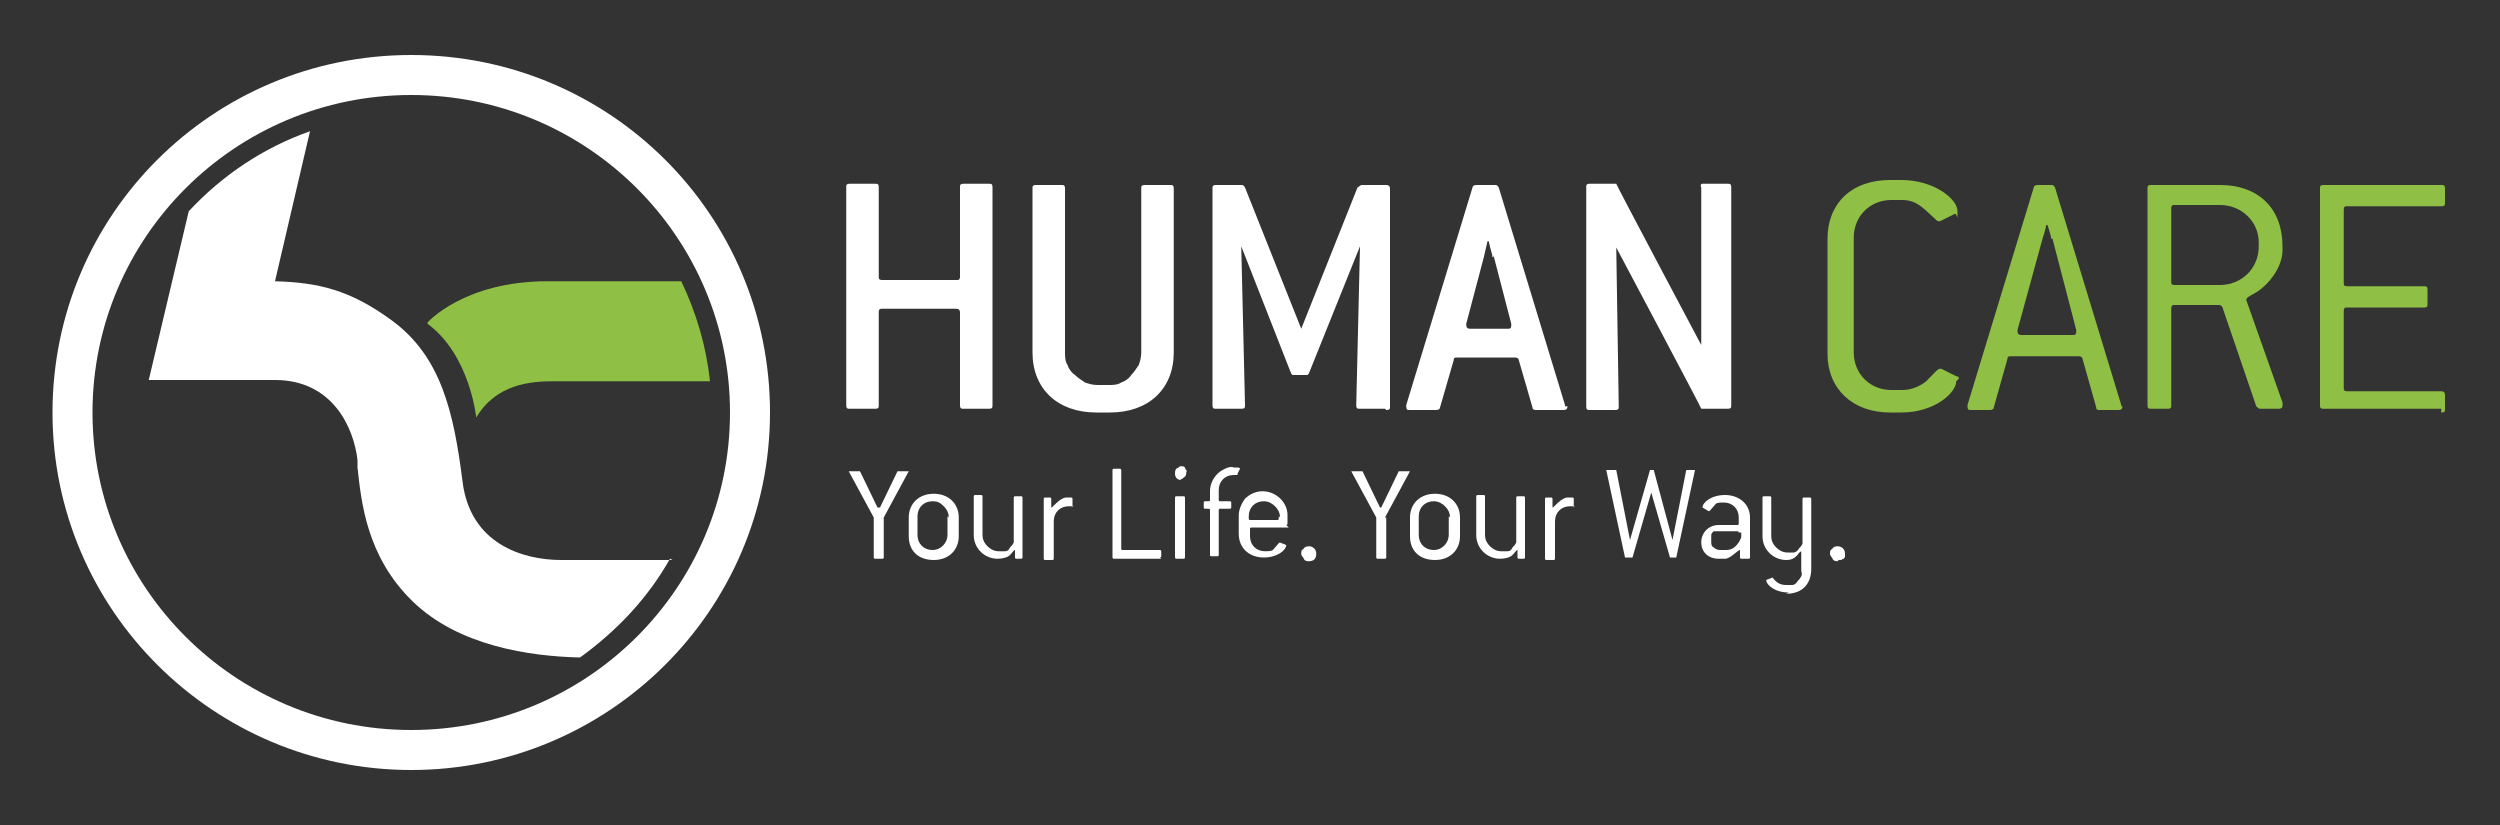
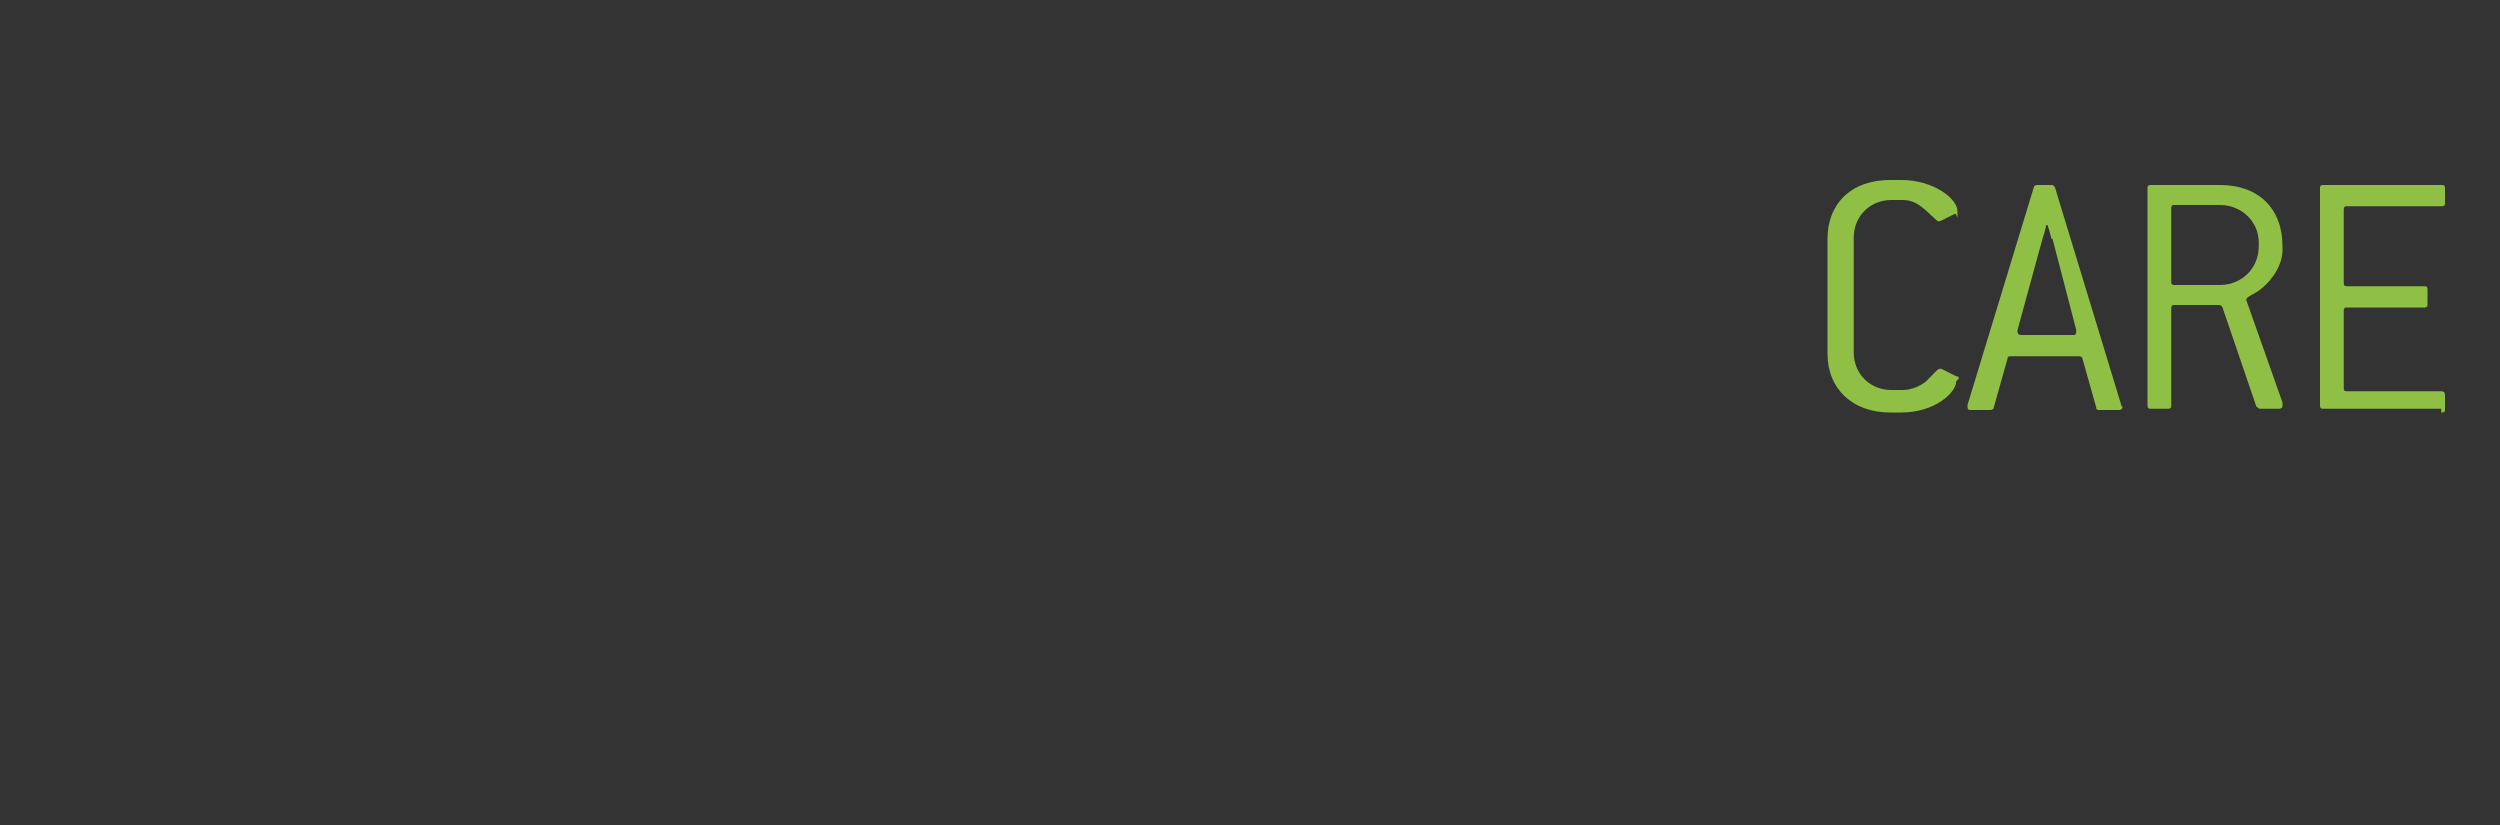
<svg xmlns="http://www.w3.org/2000/svg" version="1.1" viewBox="0 0 200 66">
  <rect x="0" y="0" width="200" height="66" fill="#333333" stroke="none" />
  <defs>
    <style>
      .cls-1 {
        fill: #8fc045;
      }

      .cls-2 {
        fill: #fff;
      }
    </style>
  </defs>
  <g>
    <g id="Layer_1">
-       <path class="cls-2" d="M79.1,32.7h-2c-.2,0-.3,0-.3-.3v-7.4c0-.2-.1-.3-.3-.3h-5.9c-.2,0-.3,0-.3.3v7.4c0,.2,0,.3-.3.3h-2c-.2,0-.3,0-.3-.3V15c0-.2,0-.3.3-.3h2c.2,0,.3,0,.3.3v7.1c0,.2,0,.3.3.3h5.9c.2,0,.3,0,.3-.3v-7.1c0-.2,0-.3.3-.3h2c.2,0,.3,0,.3.3v17.4c0,.2,0,.3-.3.3h0ZM88.6,33h-.9c-3.1,0-5.1-1.9-5.1-4.8v-13.1c0-.2,0-.3.3-.3h2c.2,0,.3,0,.3.3v13.1c0,.3,0,.7.2,1,.1.3.3.6.6.8.2.2.5.4.8.6.3.1.6.2,1,.2h.9c.3,0,.7,0,1-.2.3-.1.6-.3.8-.6.2-.2.4-.5.6-.8.1-.3.2-.6.2-1v-13.1c0-.2,0-.3.3-.3h2c.2,0,.3,0,.3.3v13.1c0,2.9-2,4.8-5.1,4.8ZM110.8,32.7h-2c-.2,0-.3,0-.3-.3l.3-12.7-4.1,10.2s0,0-.1.1c0,0,0,0-.1,0h-1c0,0-.1,0-.1,0,0,0,0,0-.1-.1l-4-10.2.3,12.7c0,.2,0,.3-.3.3h-2c-.2,0-.3,0-.3-.3V15.1c0-.2,0-.3.3-.3h2c.1,0,.2,0,.3.2l4.5,11.3h0l4.5-11.3.3-.2h2c.2,0,.3.1.3.3v17.4c0,.2,0,.3-.3.3ZM119.4,20.6c0-.3-.2-.7-.3-1.3h-.1l-.3,1.3-1.4,5.3c0,0,0,0,0,.1,0,.2.1.3.3.3h3c.2,0,.3,0,.3-.3s0,0,0-.1l-1.4-5.4ZM125.4,32.5c0,.2-.1.3-.3.3h-2.2c-.1,0-.3,0-.3-.2l-1.1-3.8c0-.1-.1-.2-.3-.2h-4.6c-.2,0-.3,0-.3.2l-1.1,3.8c0,.1-.1.2-.3.2h-2.1c-.2,0-.3,0-.3-.3s0,0,0-.1l5.3-17.4c0-.1.1-.2.3-.2h1.5c.1,0,.2,0,.3.2l5.3,17.4c0,0,0,0,0,.1ZM138.2,32.7h-2.1c0-.1-6.8-12.9-6.8-12.9l.2,12.7c0,.2,0,.3-.3.3h-2c-.2,0-.3,0-.3-.3V15c0-.2,0-.3.3-.3h2.1c0,.1,6.8,12.9,6.8,12.9v-12.6c-.1-.2,0-.3.1-.3h2c.2,0,.3,0,.3.3v17.4c0,.2,0,.3-.3.3Z" />
      <path class="cls-1" d="M156.5,30.5c0,.9-1.7,2.5-4.4,2.5h-.9c-3,0-5-1.9-5-4.7v-9.2c0-2.8,1.9-4.7,5-4.7h.9c2.6,0,4.5,1.5,4.5,2.5s0,.2-.2.2l-1.2.6c0,0-.1,0-.1,0,0,0-.1,0-.2-.1-.9-.8-1.5-1.6-2.7-1.6h-.9c-1.7,0-3,1.3-3,3v9.2c0,1.7,1.3,3,3,3h.9c.7,0,1.4-.3,1.9-.7.6-.6.9-1,1.1-1s0,0,.1,0l1.2.6c.2,0,.2.1.2.2ZM164.1,19.1c0-.1-.1-.5-.3-1.1h-.1c-.1.5-.2.8-.3,1.1l-2,7.3c0,0,0,0,0,.1,0,.2.1.3.3.3h4.1c.2,0,.3,0,.3-.3s0,0,0-.1l-1.9-7.3ZM169.8,32.5c0,.2-.1.3-.3.3h-1.5c-.2,0-.3,0-.3-.2l-1.1-3.9c0-.1-.1-.2-.3-.2h-5.4c-.2,0-.3,0-.3.2l-1.1,3.9c0,.1-.1.2-.3.2h-1.5c-.2,0-.3,0-.3-.3s0,0,0-.1l5.3-17.4c0-.1.1-.2.3-.2h1.1c.1,0,.2,0,.3.2l5.3,17.4c0,0,0,0,0,.1ZM180.7,19.4c0-1.7-1.4-3-3.1-3h-3.6c-.2,0-.3,0-.3.3v5.8c0,.2,0,.3.3.3h3.6c1.7,0,3.1-1.3,3.1-3.1v-.3ZM182.6,32.5c0,.1-.1.2-.3.2h-1.5c-.1,0-.2-.1-.3-.2l-2.7-7.9c0,0,0-.1-.2-.2h-3.6c-.2,0-.3,0-.3.3v7.7c0,.2,0,.3-.3.3h-1.3c-.2,0-.3,0-.3-.3V15.1c0-.2,0-.3.3-.3h5.5c3.1,0,5,1.9,5,4.9v.3c0,1-.6,2.2-1.7,3.1-.6.5-1.2.6-1.2.9s0,0,0,0l2.9,8.2s0,0,0,.1ZM195.3,32.7h-9.4c-.2,0-.3,0-.3-.3V15.1c0-.2,0-.3.3-.3h9.4c.2,0,.3,0,.3.3v1.1c0,.2,0,.3-.3.3h-7.5c-.2,0-.3,0-.3.3v5.8c0,.2,0,.3.3.3h6.1c.2,0,.3,0,.3.3v1.1c0,.2,0,.3-.3.3h-6.1c-.2,0-.3,0-.3.3v6.1c0,.2,0,.3.3.3h7.5c.2,0,.3.1.3.3v1.1c0,.2,0,.3-.3.3Z" />
-       <path class="cls-2" d="M70.7,41.4v3.2c0,0,0,.1-.1.1h-.6c0,0-.1,0-.1-.1v-3.2l-2-3.7s0,0,0,0c0,0,0,0,.1,0h.8c0,0,1.4,2.9,1.4,2.9,0,0,0,0,.1,0s0,0,.1,0l1.4-2.9h.1c0,0,.7,0,.7,0,0,0,.1,0,.1,0s0,0,0,0l-2,3.7ZM75.9,41.4c0-.3-.1-.6-.4-.9s-.5-.4-.9-.4c-.7,0-1.2.5-1.2,1.2v1.5c0,.7.5,1.2,1.2,1.2s1.2-.6,1.2-1.2v-1.5ZM74.7,44.8c-1.2,0-2-.7-2-1.9v-1.5c0-1.1.8-1.9,2-1.9s2,.8,2,1.9v1.5c0,1.1-.8,1.9-2,1.9ZM81.7,44.7h-.4c0,0-.1,0-.1-.1v-.5c0,0,0-.1,0-.1-.1,0-.2.2-.4.4-.2.2-.6.3-1,.3-1,0-1.9-.8-1.9-1.9v-3.1c0,0,0-.1.1-.1h.5c0,0,.1,0,.1.1v3.1c0,.3.1.6.4.9.2.2.5.4.9.4.2,0,.3,0,.5,0,.2,0,.3-.1.4-.3.1-.1.2-.2.3-.4,0-.1,0-.3,0-.5v-3.1c0,0,0-.1.1-.1h.5c0,0,.1,0,.1.1v4.8c0,0,0,.1-.1.1ZM85.9,40.5c0,0-.2,0-.4,0-.7,0-1.2.5-1.2,1.2v3c0,0,0,.1-.1.1h-.6c0,0-.1,0-.1-.1v-4.8c0,0,0-.1.1-.1h.4c0,0,.1,0,.1.1v.6c0,0,0,.1,0,.1.1,0,.3-.3.7-.6.2-.1.3-.2.5-.2h.4c0,0,.1,0,.1.1v.6c0,0,0,.1-.1.1ZM92.9,44.7h-3.8c0,0-.1,0-.1-.1v-7c0,0,0-.1.1-.1h.5c0,0,.1,0,.1.1v6.3c0,0,0,.1.1.1h3c0,0,.1,0,.1.1v.4c0,0,0,.1-.1.1ZM94.7,44.7h-.6c0,0-.1,0-.1-.1v-4.8c0,0,0-.1.1-.1h.6c0,0,.1,0,.1.1v4.8c0,0,0,.1-.1.1ZM94.5,38.4c-.3,0-.5-.2-.5-.5,0-.1,0-.3.1-.4,0,0,.2-.1.3-.2,0,0,.1,0,.2,0,0,0,.1,0,.2.1,0,0,0,.1.1.2s0,.1,0,.2c0,.1,0,.3-.2.4,0,0-.2.2-.4.2ZM99,38h-.1c-.1,0-.2,0-.2,0-.7,0-1.2.5-1.2,1.2v.8c0,0,0,.1.1.1h.8c0,0,.1,0,.1.1v.4c0,0,0,.1-.1.1h-.8c0,0-.1,0-.1.1v3.6c0,0,0,.1-.1.1h-.5c0,0-.1,0-.1-.1v-3.6c0,0,0-.1-.1-.1h-.3c0,0-.1,0-.1-.1v-.4c0,0,0-.1.1-.1h.3c0,0,.1,0,.1-.1v-.7c0-.5.2-1,.6-1.4.2-.2.4-.3.6-.4.2-.1.5-.2.7-.1.4,0,.5,0,.5.1s0,0,0,0l-.2.4ZM102.4,41.4c0-.3-.1-.6-.4-.9-.2-.2-.5-.4-.9-.4-.7,0-1.2.5-1.2,1.2v.2c0,0,0,.1.1.1h2.2c0,0,.1,0,.1-.1v-.2ZM103.1,42.2h-3c0,0-.1,0-.1.1v.6c0,.7.5,1.2,1.2,1.2s.6-.1.8-.3c.2-.2.3-.4.4-.4s0,0,0,0l.5.2c0,0,0,0,0,0,0,.4-.7,1-1.8,1s-2-.7-2-1.9v-1.5c0-.4.2-.9.5-1.3.4-.4.9-.6,1.4-.6,1.1,0,2,.9,2,1.9v.7c0,0,0,.1-.1.1ZM104.7,44.9c-.1,0-.3,0-.4-.2,0-.1-.2-.2-.2-.4s0-.3.2-.4c0-.1.2-.2.4-.2.3,0,.6.2.6.6s-.2.6-.6.6ZM110.9,41.4v3.2c0,0,0,.1-.1.1h-.6c0,0-.1,0-.1-.1v-3.2l-2-3.7s0,0,0,0c0,0,0,0,.1,0h.8c0,0,1.4,2.9,1.4,2.9,0,0,0,0,0,0s0,0,.1,0l1.4-2.9h.1c0,0,.7,0,.7,0,0,0,.1,0,.1,0s0,0,0,0l-2,3.7ZM116,41.4c0-.3-.1-.6-.4-.9-.2-.2-.5-.4-.9-.4-.7,0-1.2.5-1.2,1.2v1.5c0,.7.5,1.2,1.2,1.2s1.2-.6,1.2-1.2v-1.5ZM114.8,44.8c-1.2,0-2-.7-2-1.9v-1.5c0-1.1.8-1.9,2-1.9s2,.8,2,1.9v1.5c0,1.1-.8,1.9-2,1.9ZM121.9,44.7h-.4c0,0-.1,0-.1-.1v-.5c0,0,0-.1,0-.1-.1,0-.2.2-.4.4-.2.2-.6.3-1,.3-1,0-1.9-.8-1.9-1.9v-3.1c0,0,0-.1.1-.1h.5c0,0,.1,0,.1.1v3.1c0,.3.1.6.4.9.2.2.5.4.9.4.2,0,.3,0,.5,0,.2,0,.3-.1.4-.3.1-.1.2-.2.3-.4,0-.1,0-.3,0-.5v-3.1c0,0,0-.1.1-.1h.5c0,0,.1,0,.1.1v4.8c0,0,0,.1-.1.1ZM126,40.5c0,0-.2,0-.4,0-.7,0-1.2.5-1.2,1.2v3c0,0,0,.1-.1.1h-.6c0,0-.1,0-.1-.1v-4.8c0,0,0-.1.1-.1h.4c0,0,.1,0,.1.1v.6c0,0,0,.1,0,.1.1,0,.3-.3.7-.6.2-.1.3-.2.5-.2h.4c0,0,.1,0,.1.1v.6c0,0,0,.1-.1.1ZM134.2,44.6c0,0,0,0-.1,0h-.4c0,0-.1,0-.1,0l-1.5-5.2-1.5,5.2c0,0,0,0-.1,0h-.4c0,0-.1,0-.1,0l-1.5-7s0,0,0,0c0,0,0,0,.1,0h.6c0,0,.1,0,.1,0l1.1,5.6,1.6-5.6c0,0,0,0,0,0s0,0,0,0h.2c0,0,.1,0,.1,0l1.5,5.6,1.1-5.6s0,0,0,0c0,0,0,0,0,0h.6c0,0,.1,0,.1,0s0,0,0,0l-1.5,7ZM139.1,42.6c0,0,0-.1-.1-.1h-1.5c0,0-.2,0-.3,0,0,0-.2,0-.2.1,0,0-.1.1-.1.2,0,0,0,.2,0,.3v.2c0,.2,0,.4.2.5.1.1.3.2.5.2h.5c.5,0,.9-.3,1.2-1v-.2s0-.2,0-.2ZM139.7,44.7h-.4c0,0-.1,0-.1-.1v-.5c0,0,0-.1,0-.1-.1,0-.3.2-.7.5-.2.1-.3.2-.5.2h-.5c-.9,0-1.4-.6-1.4-1.3h0c0-.8.6-1.4,1.4-1.4h1.5c0,0,.1,0,.1-.1v-.5c0-.7-.5-1.2-1.2-1.2s-.6.1-.8.3c-.2.2-.3.4-.4.4s0,0,0,0l-.5-.3s0,0,0,0c0-.4.7-1,1.8-1s2,.7,2,1.8v3.2c0,0,0,.1-.1.1ZM143.1,47.4c-1.1,0-1.8-.6-1.8-1s0,0,0,0l.5-.2s0,0,0,0c0,0,0,0,0,0,.3.4.6.6,1.1.6.2,0,.3,0,.5,0,.1,0,.3-.1.4-.3.1-.1.2-.2.3-.4s0-.3,0-.5v-1.4c0,0,0-.1,0-.1,0,0-.2.1-.3.3-.2.2-.4.4-.9.4-1,0-1.9-.8-1.9-1.9v-3.1c0,0,0-.1.1-.1h.5c0,0,.1,0,.1.1v3.1c0,.3.1.6.4.9.2.2.5.4.9.4.2,0,.3,0,.5,0,.1,0,.3-.1.4-.3.1-.1.2-.2.3-.4,0-.1,0-.3,0-.5v-3.1c0,0,0-.1.1-.1h.5c0,0,.1,0,.1.1v5.6c0,1.2-.7,2-2,2ZM147,44.9c-.1,0-.3,0-.4-.2,0-.1-.2-.2-.2-.4s0-.3.2-.4c0-.1.2-.2.4-.2.3,0,.6.2.6.6,0,0,0,.1,0,.2,0,0,0,.1-.1.2,0,0-.1,0-.2.1,0,0-.1,0-.2,0ZM32.9,7.6c-14.1,0-25.5,11.4-25.5,25.4s11.4,25.4,25.5,25.4,25.5-11.4,25.5-25.4c0-14-11.4-25.4-25.5-25.4ZM61.6,33c0,15.8-12.9,28.6-28.7,28.6S4.2,48.8,4.2,33,17,4.4,32.9,4.4c15.9,0,28.7,12.8,28.7,28.6Z" />
-       <path class="cls-1" d="M34.2,25.9c3.4,2.5,3.9,7.5,3.9,7.5,1.6-2.7,4.4-2.9,6.2-2.9h12.5c-.3-2.8-1.1-5.5-2.3-8h-10.7c-6.7,0-9.6,3.3-9.6,3.3Z" />
-       <path class="cls-2" d="M53.8,44.8h-8.9c-3.1,0-7.3-1.3-7.9-6.3-.7-5.5-1.7-10-5.7-12.9-3.3-2.4-5.8-3-9.3-3.1l2.8-12c-3.7,1.3-7,3.5-9.7,6.4l-3.2,13.5h2.8s7.3,0,7.3,0c4.6,0,6.3,3.8,6.6,6.4,0,.2,0,.4,0,.6.3,2.7.7,7.1,4.4,10.7,3.7,3.6,9.4,4.4,13.4,4.5,2.9-2.1,5.4-4.7,7.2-7.9Z" />
    </g>
  </g>
</svg>